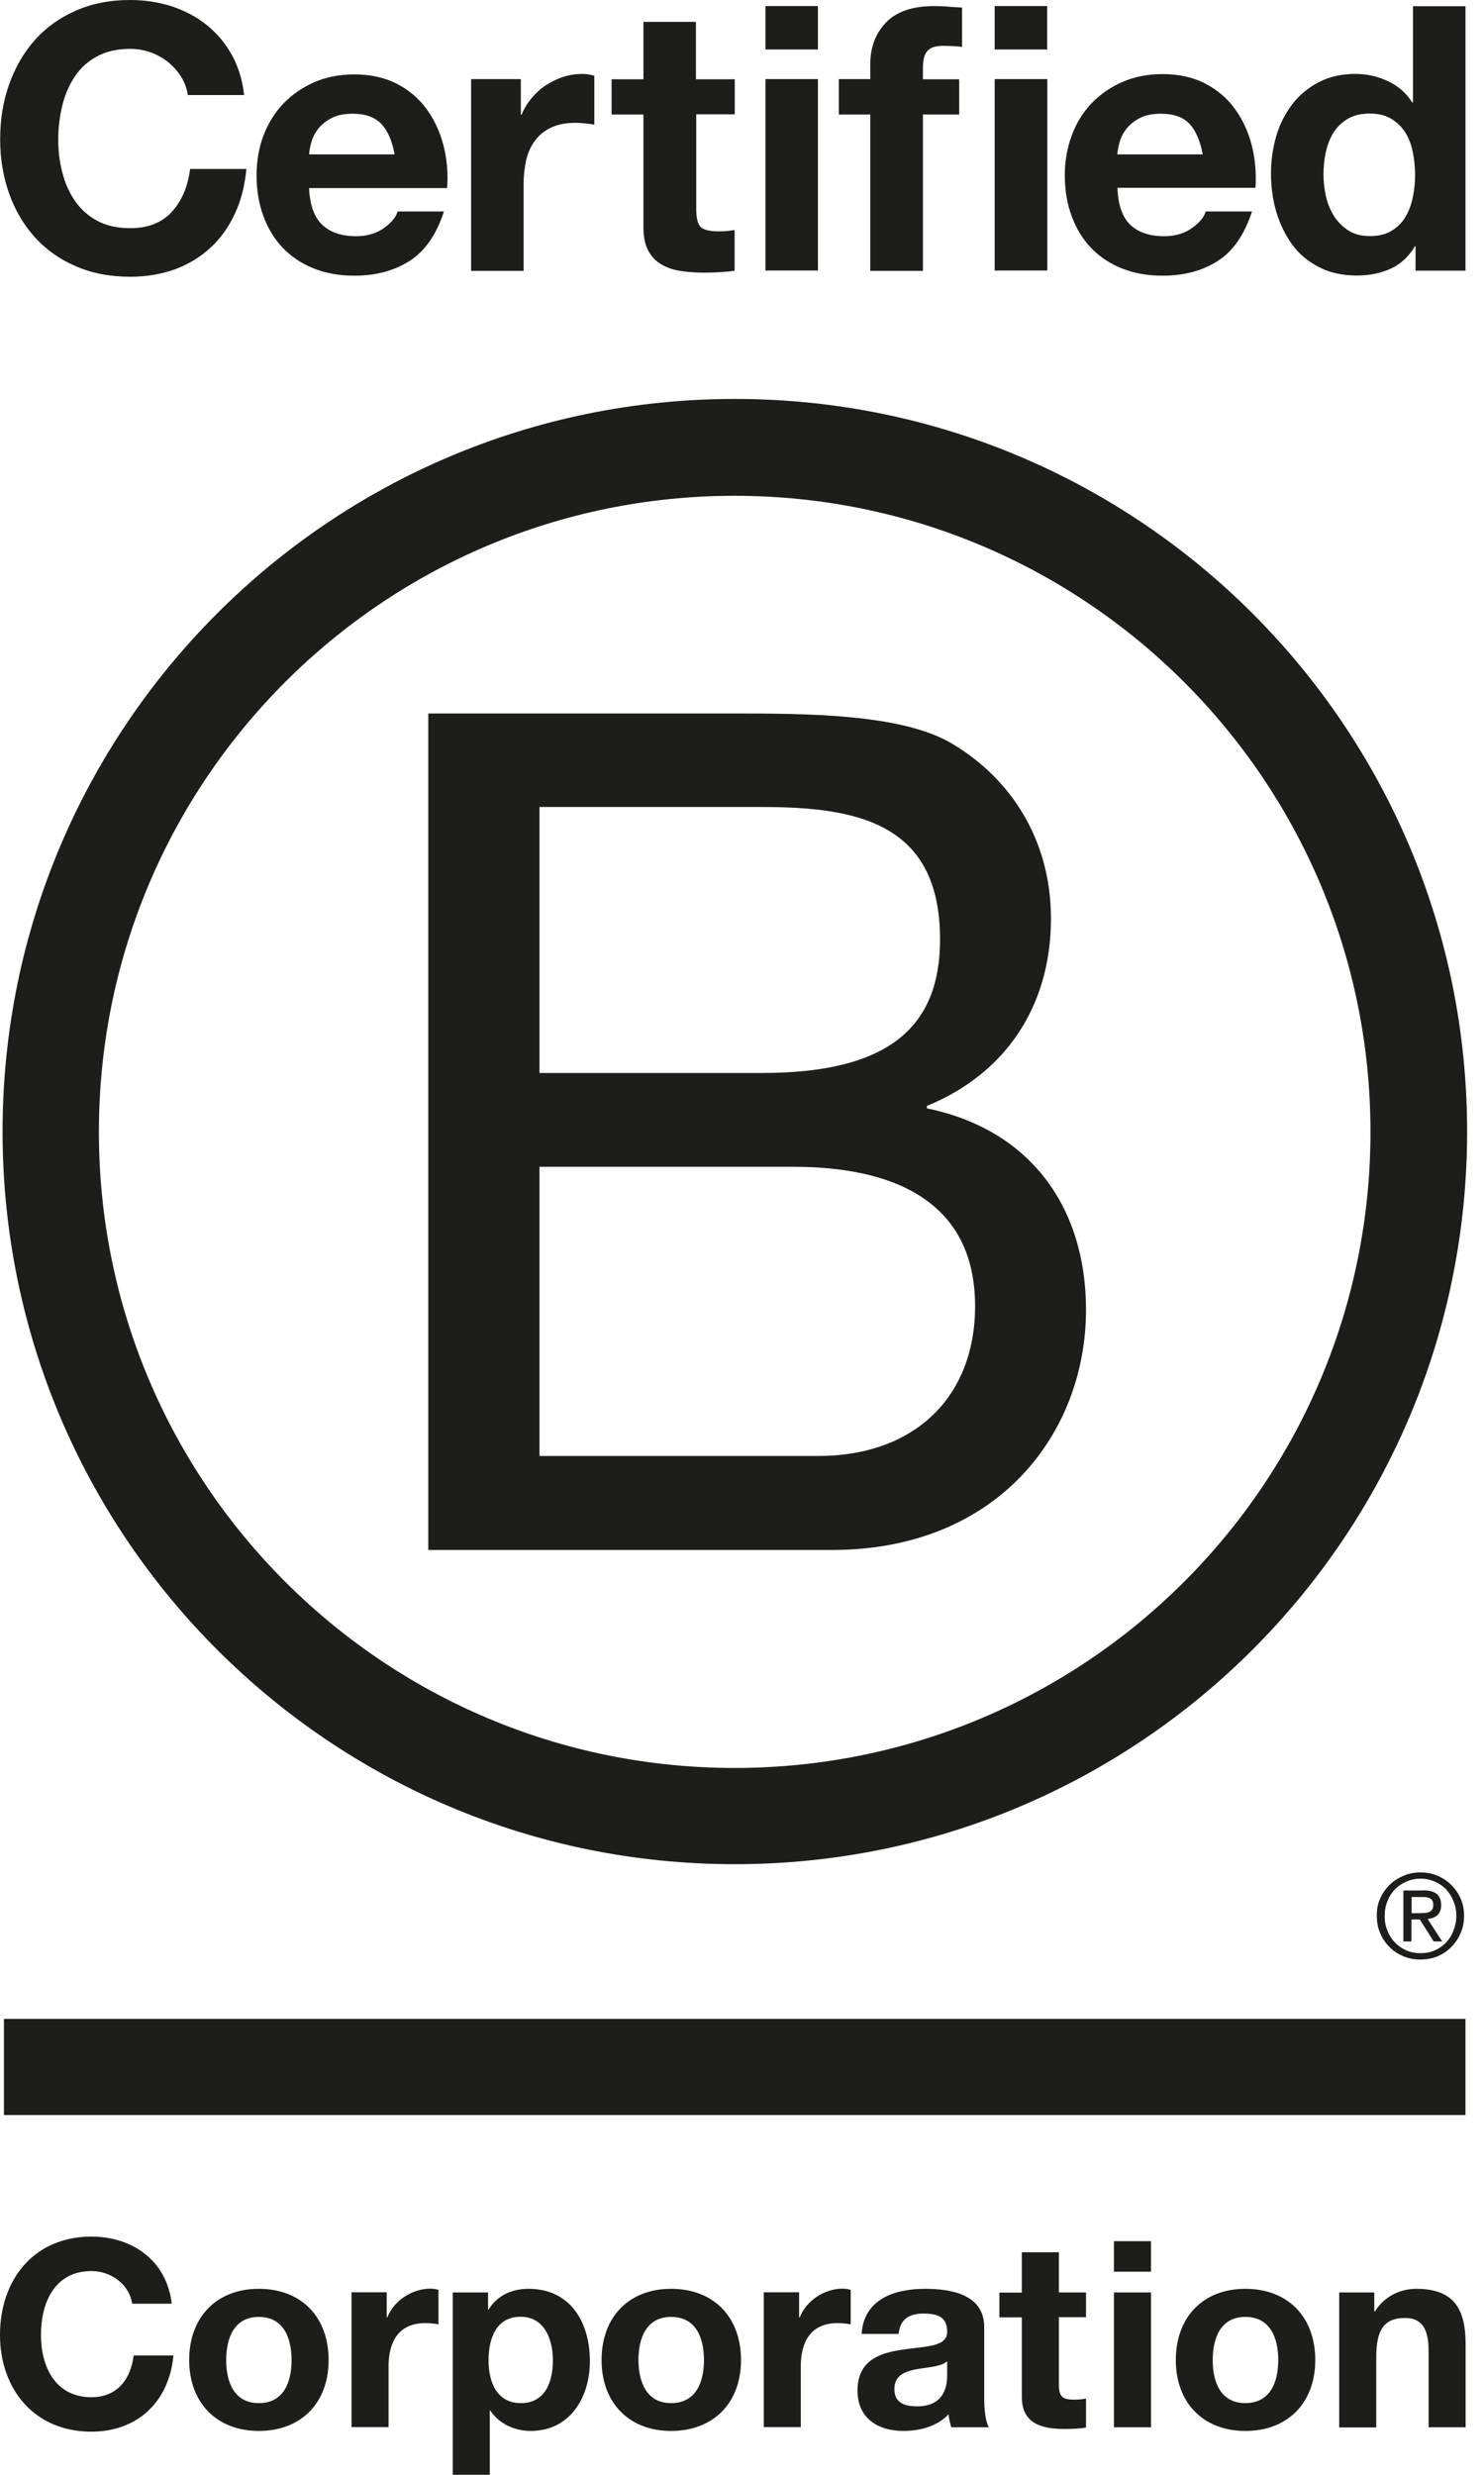
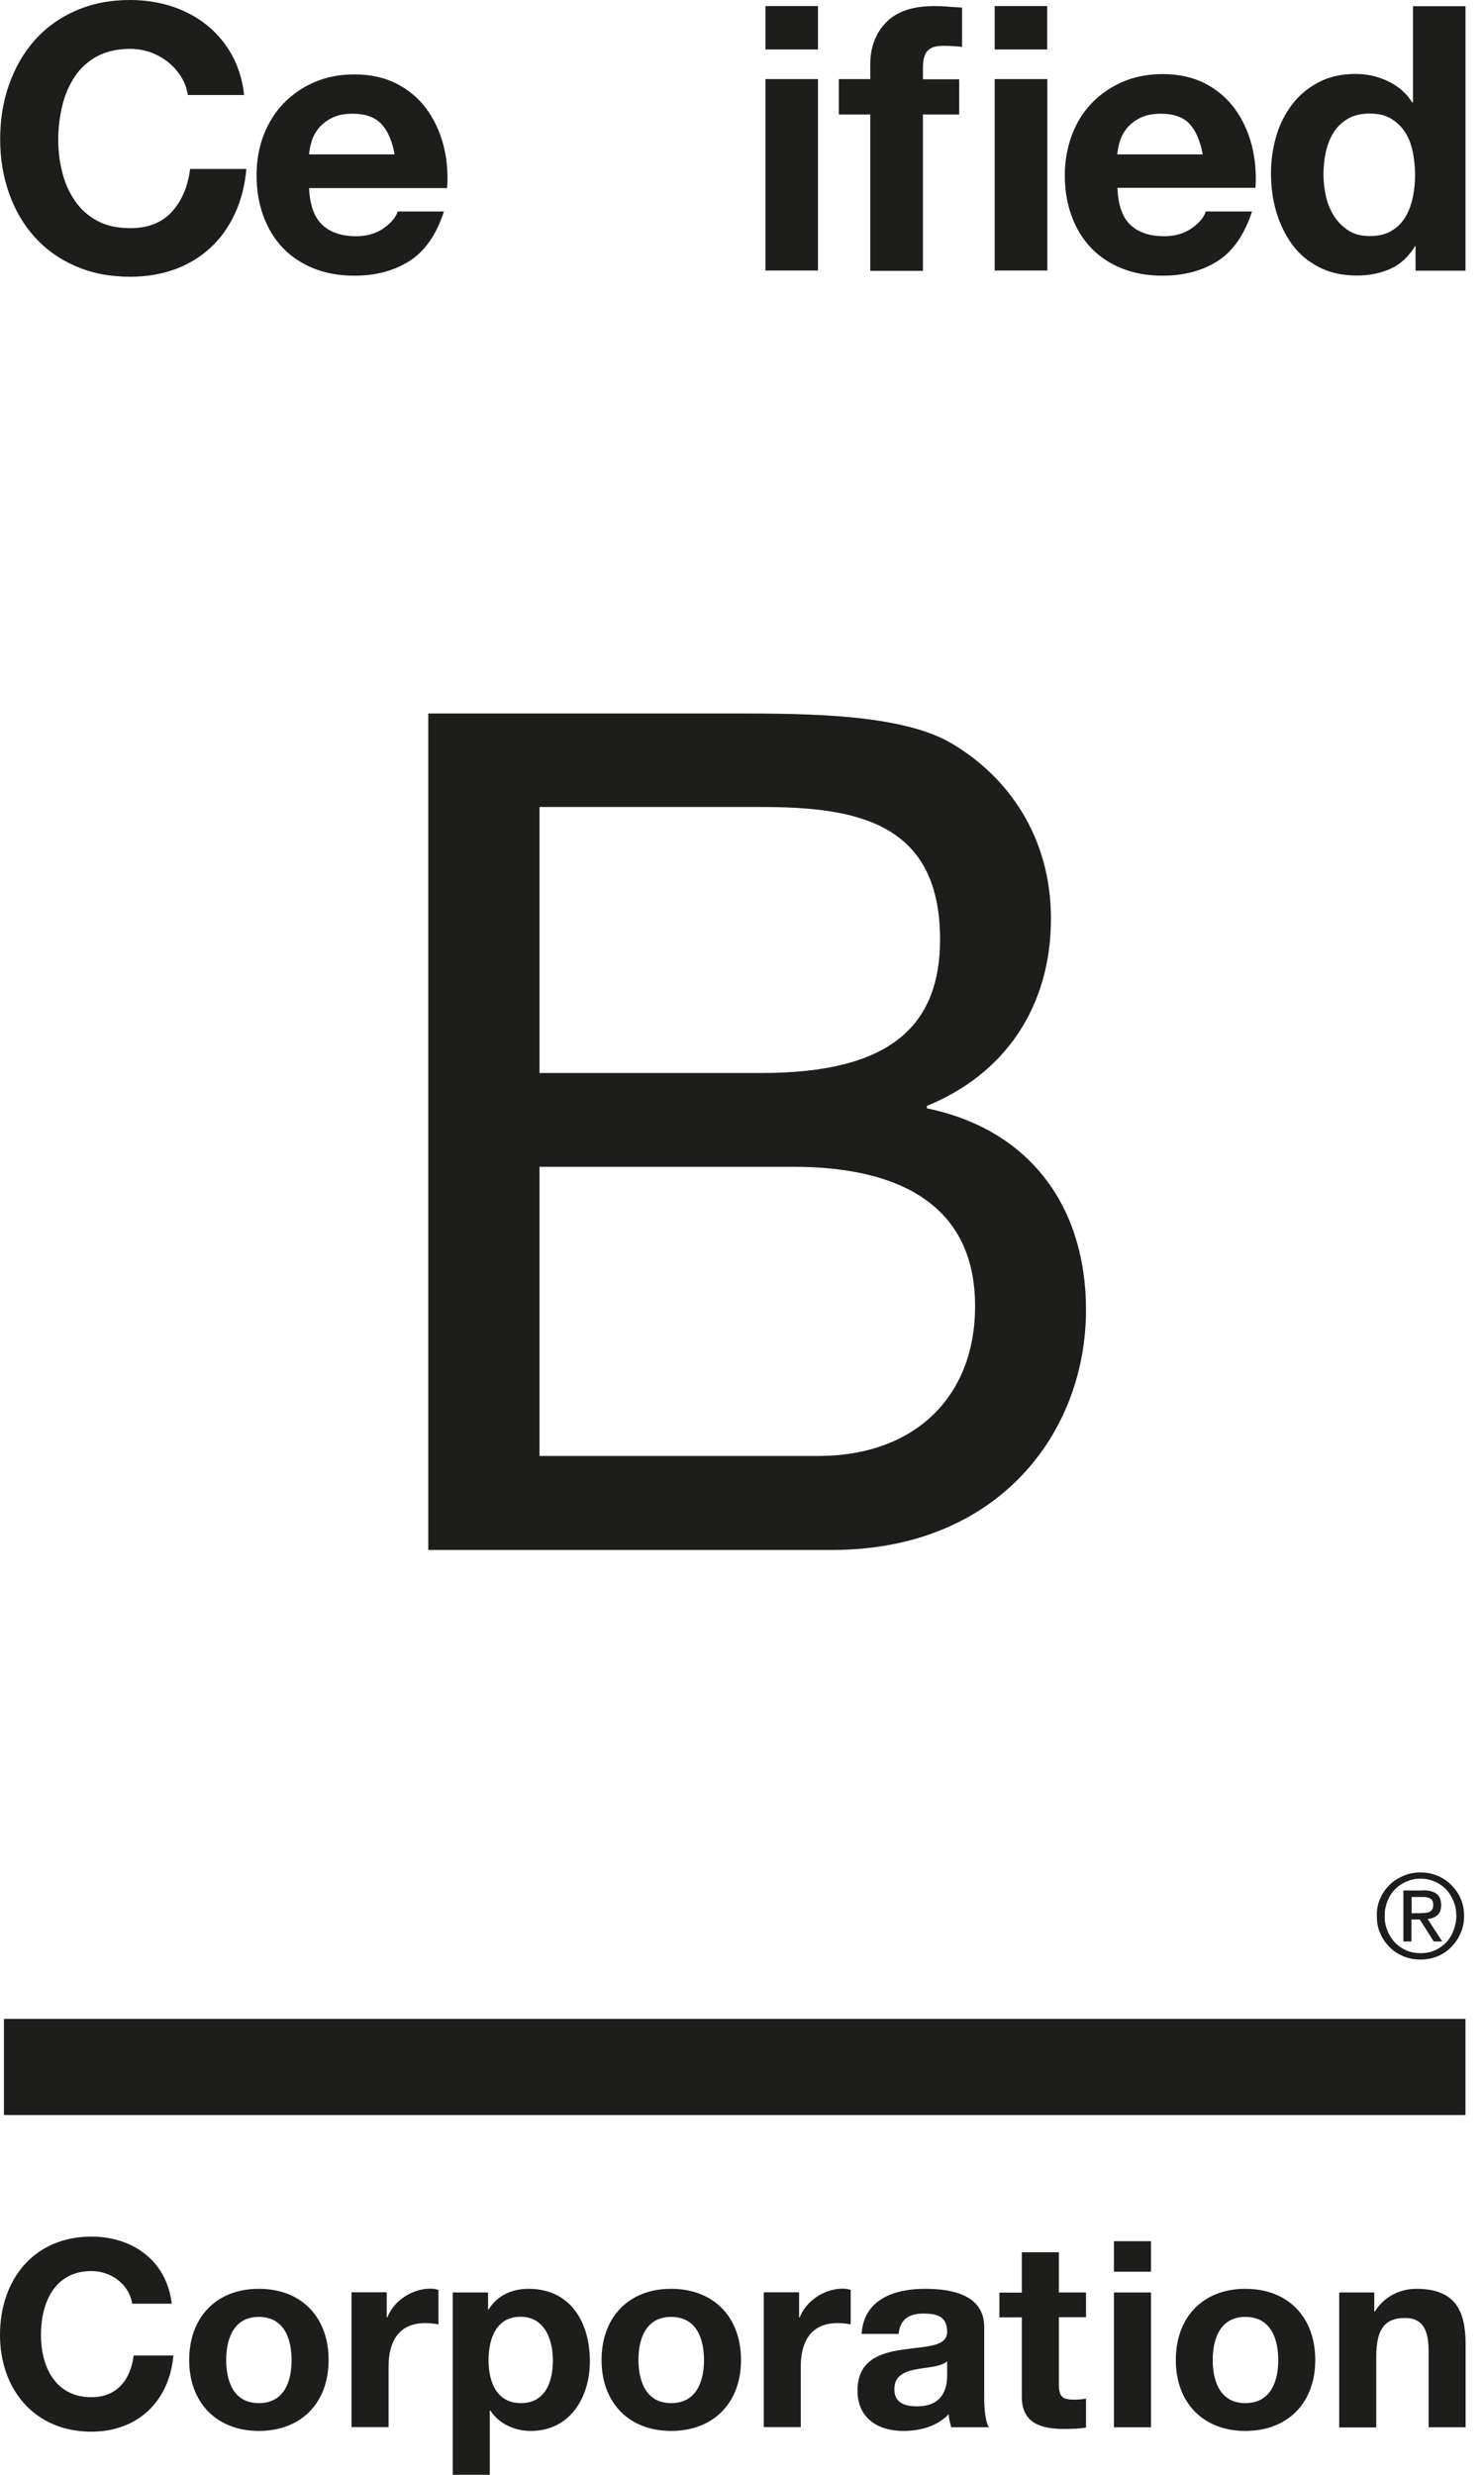
<svg xmlns="http://www.w3.org/2000/svg" width="48" height="80" viewBox="0 0 48 80" fill="none">
  <path d="M13.853 23.064H23.658C26.043 23.064 29.189 23.064 30.813 24.051C32.594 25.111 33.993 27.039 33.993 29.694C33.993 32.57 32.482 34.729 29.979 35.75V35.828C33.311 36.511 35.127 39.008 35.127 42.341C35.127 46.316 32.285 50.104 26.912 50.104H13.853V23.064ZM17.45 34.685H24.649C28.737 34.685 30.406 33.208 30.406 30.367C30.406 26.617 27.756 26.087 24.649 26.087H17.45V34.685ZM17.45 47.066H26.465C29.567 47.066 31.539 45.172 31.539 42.223C31.539 38.699 28.698 37.718 25.67 37.718H17.45V47.066Z" fill="#1D1D1B" />
-   <path d="M44.328 36.589C44.328 47.945 35.121 57.151 23.761 57.151C12.405 57.151 3.199 47.945 3.199 36.589C3.199 25.234 12.405 16.027 23.761 16.027C35.121 16.032 44.328 25.238 44.328 36.589ZM23.766 12.896C10.688 12.896 0.083 23.501 0.083 36.58C0.083 49.658 10.688 60.262 23.766 60.262C36.849 60.262 47.454 49.658 47.454 36.58C47.454 23.501 36.849 12.896 23.766 12.896Z" fill="#1D1D1B" />
  <path d="M47.4 65.263H0.127V68.37H47.4V65.263Z" fill="#1D1D1B" />
  <path d="M45.923 61.843C45.981 61.843 46.035 61.838 46.089 61.838C46.139 61.833 46.188 61.823 46.227 61.808C46.271 61.788 46.3 61.759 46.325 61.725C46.349 61.685 46.359 61.636 46.359 61.573C46.359 61.519 46.349 61.47 46.33 61.44C46.31 61.406 46.281 61.381 46.246 61.367C46.212 61.347 46.178 61.337 46.129 61.327C46.084 61.322 46.045 61.322 45.996 61.322H45.658V61.847H45.923V61.843ZM46.035 61.106C46.232 61.106 46.374 61.146 46.472 61.224C46.565 61.303 46.614 61.42 46.614 61.582C46.614 61.735 46.57 61.838 46.492 61.911C46.408 61.98 46.305 62.019 46.178 62.034L46.649 62.76H46.374L45.923 62.049H45.653V62.76H45.393V61.111H46.035V61.106ZM44.877 62.407C44.931 62.554 45.015 62.687 45.123 62.795C45.226 62.903 45.348 62.986 45.491 63.05C45.628 63.109 45.785 63.138 45.947 63.138C46.114 63.138 46.266 63.109 46.404 63.05C46.546 62.986 46.669 62.903 46.772 62.795C46.875 62.687 46.958 62.559 47.012 62.407C47.071 62.26 47.105 62.103 47.105 61.931C47.105 61.759 47.076 61.602 47.012 61.455C46.953 61.308 46.87 61.18 46.772 61.072C46.664 60.964 46.541 60.881 46.404 60.822C46.266 60.763 46.109 60.728 45.947 60.728C45.785 60.728 45.628 60.763 45.491 60.822C45.348 60.886 45.221 60.969 45.123 61.072C45.015 61.18 44.936 61.308 44.877 61.455C44.818 61.602 44.789 61.754 44.789 61.931C44.784 62.098 44.813 62.26 44.877 62.407ZM44.642 61.371C44.715 61.2 44.818 61.057 44.946 60.93C45.074 60.802 45.226 60.709 45.398 60.635C45.569 60.562 45.756 60.527 45.942 60.527C46.139 60.527 46.32 60.562 46.497 60.635C46.664 60.709 46.816 60.802 46.938 60.93C47.066 61.057 47.174 61.205 47.243 61.371C47.321 61.543 47.355 61.73 47.355 61.931C47.355 62.132 47.321 62.319 47.243 62.49C47.169 62.667 47.066 62.814 46.938 62.942C46.811 63.074 46.664 63.167 46.497 63.241C46.32 63.31 46.139 63.344 45.942 63.344C45.751 63.344 45.569 63.31 45.398 63.241C45.226 63.167 45.074 63.074 44.946 62.942C44.818 62.814 44.715 62.667 44.642 62.49C44.563 62.319 44.534 62.132 44.534 61.931C44.529 61.73 44.563 61.543 44.642 61.371Z" fill="#1D1D1B" />
  <path d="M5.859 2.483C5.746 2.302 5.609 2.145 5.442 2.012C5.275 1.875 5.084 1.772 4.873 1.693C4.662 1.619 4.441 1.58 4.21 1.58C3.788 1.58 3.43 1.664 3.131 1.826C2.836 1.987 2.596 2.208 2.414 2.483C2.233 2.758 2.095 3.072 2.012 3.425C1.928 3.779 1.884 4.142 1.884 4.515C1.884 4.873 1.924 5.221 2.012 5.56C2.095 5.899 2.228 6.203 2.414 6.478C2.596 6.748 2.836 6.968 3.131 7.13C3.425 7.292 3.783 7.376 4.21 7.376C4.785 7.376 5.236 7.199 5.555 6.851C5.879 6.497 6.075 6.036 6.149 5.462H7.969C7.92 5.997 7.798 6.478 7.596 6.91C7.395 7.341 7.135 7.709 6.806 8.009C6.478 8.313 6.095 8.544 5.658 8.706C5.221 8.863 4.735 8.946 4.21 8.946C3.558 8.946 2.969 8.833 2.444 8.603C1.919 8.377 1.482 8.063 1.119 7.66C0.76 7.263 0.486 6.792 0.294 6.252C0.103 5.712 0.005 5.133 0.005 4.51C0.005 3.872 0.098 3.278 0.294 2.733C0.486 2.189 0.76 1.708 1.119 1.305C1.477 0.898 1.919 0.579 2.444 0.348C2.964 0.118 3.553 0 4.21 0C4.681 0 5.128 0.069 5.545 0.201C5.962 0.339 6.34 0.535 6.669 0.795C6.998 1.055 7.273 1.374 7.489 1.757C7.704 2.14 7.842 2.581 7.896 3.072H6.075C6.041 2.856 5.972 2.66 5.859 2.483Z" fill="#1D1D1B" />
  <path d="M10.419 7.263C10.674 7.508 11.042 7.636 11.518 7.636C11.861 7.636 12.156 7.553 12.406 7.381C12.651 7.209 12.804 7.027 12.862 6.836H14.359C14.119 7.577 13.751 8.112 13.255 8.431C12.759 8.75 12.161 8.912 11.459 8.912C10.973 8.912 10.531 8.833 10.144 8.676C9.751 8.519 9.422 8.298 9.148 8.014C8.878 7.729 8.667 7.386 8.519 6.983C8.372 6.586 8.299 6.144 8.299 5.668C8.299 5.207 8.372 4.775 8.524 4.377C8.676 3.98 8.892 3.632 9.172 3.342C9.452 3.052 9.786 2.822 10.173 2.655C10.561 2.488 10.988 2.405 11.459 2.405C11.984 2.405 12.445 2.508 12.838 2.709C13.23 2.915 13.55 3.185 13.8 3.528C14.05 3.872 14.232 4.265 14.345 4.701C14.457 5.138 14.497 5.599 14.462 6.08H9.997C10.021 6.615 10.159 7.018 10.419 7.263ZM12.337 4.009C12.131 3.789 11.822 3.676 11.41 3.676C11.14 3.676 10.914 3.72 10.733 3.813C10.551 3.906 10.409 4.019 10.301 4.152C10.193 4.289 10.119 4.431 10.075 4.584C10.031 4.736 10.006 4.868 9.997 4.991H12.764C12.686 4.559 12.543 4.23 12.337 4.009Z" fill="#1D1D1B" />
-   <path d="M16.847 2.557V3.705H16.872C16.95 3.513 17.058 3.337 17.196 3.17C17.333 3.008 17.485 2.866 17.662 2.753C17.839 2.64 18.025 2.547 18.226 2.483C18.427 2.419 18.634 2.39 18.849 2.39C18.962 2.39 19.085 2.409 19.223 2.449V4.029C19.144 4.014 19.046 3.999 18.933 3.989C18.82 3.98 18.712 3.97 18.609 3.97C18.3 3.97 18.035 4.024 17.819 4.127C17.603 4.23 17.431 4.372 17.299 4.554C17.166 4.735 17.073 4.941 17.019 5.182C16.965 5.422 16.936 5.682 16.936 5.962V8.755H15.238V2.557H16.847Z" fill="#1D1D1B" />
-   <path d="M23.766 2.557V3.695H22.52V6.762C22.52 7.052 22.569 7.243 22.662 7.337C22.755 7.43 22.952 7.479 23.236 7.479C23.334 7.479 23.423 7.474 23.511 7.469C23.599 7.459 23.683 7.449 23.761 7.435V8.75C23.619 8.774 23.457 8.789 23.28 8.799C23.104 8.809 22.932 8.814 22.765 8.814C22.5 8.814 22.25 8.794 22.019 8.76C21.784 8.725 21.578 8.657 21.396 8.549C21.214 8.446 21.077 8.298 20.969 8.107C20.866 7.916 20.812 7.665 20.812 7.351V3.7H19.782V2.562H20.812V0.707H22.51V2.562H23.766V2.557Z" fill="#1D1D1B" />
-   <path d="M24.758 1.6V0.196H26.456V1.6H24.758ZM26.456 2.557V8.745H24.758V2.557H26.456Z" fill="#1D1D1B" />
+   <path d="M24.758 1.6V0.196H26.456V1.6H24.758M26.456 2.557V8.745H24.758V2.557H26.456Z" fill="#1D1D1B" />
  <path d="M27.133 3.695V2.557H28.149V2.076C28.149 1.526 28.321 1.075 28.664 0.721C29.008 0.368 29.528 0.196 30.22 0.196C30.372 0.196 30.524 0.201 30.676 0.216C30.828 0.226 30.976 0.24 31.118 0.245V1.516C30.917 1.492 30.71 1.482 30.495 1.482C30.264 1.482 30.097 1.536 29.999 1.644C29.901 1.752 29.852 1.933 29.852 2.189V2.562H31.025V3.7H29.852V8.755H28.149V3.7H27.133V3.695Z" fill="#1D1D1B" />
  <path d="M32.173 1.6V0.196H33.871V1.6H32.173ZM33.876 2.557V8.745H32.173V2.557H33.876Z" fill="#1D1D1B" />
  <path d="M36.556 7.263C36.811 7.508 37.179 7.636 37.655 7.636C37.999 7.636 38.293 7.553 38.543 7.381C38.789 7.209 38.941 7.027 39 6.836H40.496C40.256 7.577 39.888 8.112 39.397 8.431C38.902 8.75 38.303 8.912 37.601 8.912C37.115 8.912 36.674 8.833 36.286 8.676C35.893 8.519 35.565 8.298 35.29 8.014C35.02 7.729 34.809 7.386 34.662 6.983C34.514 6.586 34.441 6.144 34.441 5.668C34.441 5.207 34.519 4.775 34.666 4.378C34.819 3.965 35.035 3.622 35.314 3.332C35.594 3.043 35.928 2.812 36.315 2.645C36.703 2.478 37.13 2.395 37.601 2.395C38.126 2.395 38.587 2.498 38.98 2.699C39.373 2.905 39.692 3.175 39.942 3.519C40.192 3.862 40.374 4.255 40.487 4.692C40.599 5.128 40.639 5.59 40.609 6.071H36.144C36.163 6.615 36.301 7.018 36.556 7.263ZM38.48 4.009C38.278 3.789 37.964 3.676 37.552 3.676C37.282 3.676 37.056 3.72 36.875 3.813C36.693 3.906 36.551 4.019 36.443 4.152C36.335 4.289 36.261 4.431 36.217 4.584C36.173 4.736 36.149 4.868 36.139 4.991H38.902C38.823 4.559 38.681 4.23 38.48 4.009Z" fill="#1D1D1B" />
  <path d="M45.767 7.96C45.566 8.293 45.305 8.539 44.981 8.686C44.658 8.833 44.294 8.907 43.887 8.907C43.426 8.907 43.019 8.819 42.665 8.637C42.312 8.455 42.022 8.215 41.797 7.906C41.571 7.597 41.399 7.243 41.281 6.846C41.164 6.448 41.11 6.031 41.11 5.599C41.11 5.182 41.169 4.785 41.281 4.397C41.394 4.009 41.571 3.671 41.797 3.371C42.022 3.077 42.312 2.836 42.651 2.66C42.994 2.478 43.392 2.39 43.848 2.39C44.216 2.39 44.564 2.468 44.893 2.625C45.227 2.782 45.487 3.008 45.678 3.312H45.703V0.201H47.401V8.75H45.786V7.96H45.767ZM45.693 4.898C45.644 4.662 45.566 4.456 45.448 4.274C45.33 4.093 45.183 3.95 44.996 3.838C44.815 3.725 44.579 3.671 44.304 3.671C44.029 3.671 43.789 3.725 43.598 3.838C43.406 3.95 43.254 4.098 43.136 4.279C43.023 4.461 42.94 4.672 42.886 4.907C42.832 5.143 42.808 5.388 42.808 5.643C42.808 5.884 42.837 6.124 42.891 6.36C42.945 6.6 43.038 6.811 43.161 7.003C43.284 7.189 43.441 7.341 43.627 7.459C43.814 7.577 44.039 7.631 44.304 7.631C44.584 7.631 44.815 7.577 45.006 7.464C45.193 7.351 45.345 7.204 45.458 7.013C45.57 6.826 45.649 6.61 45.698 6.375C45.747 6.134 45.772 5.889 45.772 5.634C45.767 5.378 45.742 5.133 45.693 4.898Z" fill="#1D1D1B" />
  <path d="M4.274 74.469C4.191 73.871 3.617 73.414 2.959 73.414C1.772 73.414 1.325 74.425 1.325 75.48C1.325 76.481 1.772 77.492 2.959 77.492C3.769 77.492 4.225 76.938 4.323 76.143H5.609C5.472 77.644 4.436 78.606 2.959 78.606C1.094 78.606 0 77.213 0 75.48C0 73.694 1.094 72.3 2.959 72.3C4.284 72.3 5.393 73.076 5.555 74.469H4.274Z" fill="#1D1D1B" />
  <path d="M8.371 73.988C9.745 73.988 10.629 74.896 10.629 76.29C10.629 77.674 9.745 78.582 8.371 78.582C7.007 78.582 6.119 77.669 6.119 76.29C6.119 74.901 7.007 73.988 8.371 73.988ZM8.371 77.683C9.191 77.683 9.431 76.982 9.431 76.295C9.431 75.593 9.186 74.896 8.371 74.896C7.562 74.896 7.316 75.598 7.316 76.295C7.316 76.982 7.562 77.683 8.371 77.683Z" fill="#1D1D1B" />
  <path d="M11.37 74.101H12.509V74.911H12.528C12.744 74.361 13.338 73.983 13.922 73.983C14.005 73.983 14.109 73.998 14.182 74.023V75.137C14.069 75.112 13.893 75.097 13.75 75.097C12.872 75.097 12.568 75.73 12.568 76.496V78.459H11.37V74.101Z" fill="#1D1D1B" />
  <path d="M14.649 74.106H15.787V74.66H15.802C16.086 74.199 16.558 73.988 17.097 73.988C18.466 73.988 19.08 75.092 19.08 76.329C19.08 77.492 18.442 78.582 17.166 78.582C16.646 78.582 16.145 78.356 15.861 77.924H15.841V80H14.644V74.106H14.649ZM17.883 76.3C17.883 75.608 17.603 74.891 16.837 74.891C16.052 74.891 15.802 75.593 15.802 76.3C15.802 77.006 16.072 77.683 16.847 77.683C17.632 77.683 17.883 77.006 17.883 76.3Z" fill="#1D1D1B" />
  <path d="M21.706 73.988C23.079 73.988 23.968 74.896 23.968 76.29C23.968 77.674 23.079 78.582 21.706 78.582C20.341 78.582 19.458 77.669 19.458 76.29C19.458 74.901 20.341 73.988 21.706 73.988ZM21.706 77.683C22.525 77.683 22.77 76.982 22.77 76.295C22.77 75.593 22.525 74.896 21.706 74.896C20.896 74.896 20.65 75.598 20.65 76.295C20.655 76.982 20.901 77.683 21.706 77.683Z" fill="#1D1D1B" />
  <path d="M24.709 74.101H25.847V74.911H25.867C26.083 74.361 26.677 73.983 27.256 73.983C27.339 73.983 27.442 73.998 27.516 74.023V75.137C27.408 75.112 27.231 75.097 27.084 75.097C26.206 75.097 25.901 75.73 25.901 76.496V78.459H24.704V74.101H24.709Z" fill="#1D1D1B" />
  <path d="M27.869 75.446C27.937 74.322 28.938 73.988 29.92 73.988C30.788 73.988 31.834 74.18 31.834 75.225V77.492C31.834 77.89 31.873 78.282 31.986 78.464H30.769C30.73 78.326 30.69 78.184 30.685 78.042C30.307 78.439 29.753 78.582 29.218 78.582C28.394 78.582 27.736 78.169 27.736 77.276C27.736 76.29 28.477 76.054 29.218 75.951C29.954 75.843 30.636 75.868 30.636 75.377C30.636 74.862 30.278 74.788 29.861 74.788C29.404 74.788 29.11 74.975 29.066 75.446H27.869ZM30.631 76.334C30.425 76.511 30.008 76.52 29.635 76.589C29.262 76.663 28.928 76.79 28.928 77.232C28.928 77.679 29.272 77.787 29.665 77.787C30.597 77.787 30.636 77.046 30.636 76.785V76.334H30.631Z" fill="#1D1D1B" />
  <path d="M34.249 74.106H35.127V74.906H34.249V77.065C34.249 77.472 34.352 77.571 34.754 77.571C34.882 77.571 35 77.561 35.127 77.536V78.474C34.926 78.508 34.661 78.518 34.425 78.518C33.694 78.518 33.051 78.346 33.051 77.482V74.911H32.325V74.111H33.051V72.806H34.249V74.106Z" fill="#1D1D1B" />
  <path d="M37.228 73.434H36.03V72.448H37.228V73.434ZM36.03 74.106H37.228V78.464H36.03V74.106Z" fill="#1D1D1B" />
  <path d="M40.28 73.988C41.654 73.988 42.542 74.896 42.542 76.29C42.542 77.674 41.654 78.582 40.28 78.582C38.915 78.582 38.032 77.669 38.032 76.29C38.032 74.901 38.915 73.988 40.28 73.988ZM40.28 77.683C41.099 77.683 41.345 76.982 41.345 76.295C41.345 75.593 41.099 74.896 40.28 74.896C39.47 74.896 39.225 75.598 39.225 76.295C39.225 76.982 39.47 77.683 40.28 77.683Z" fill="#1D1D1B" />
  <path d="M43.312 74.106H44.451V74.715H44.475C44.78 74.224 45.3 73.988 45.81 73.988C47.081 73.988 47.405 74.705 47.405 75.784V78.464H46.208V76C46.208 75.284 45.997 74.93 45.442 74.93C44.79 74.93 44.515 75.294 44.515 76.182V78.469H43.317V74.106H43.312Z" fill="#1D1D1B" />
</svg>